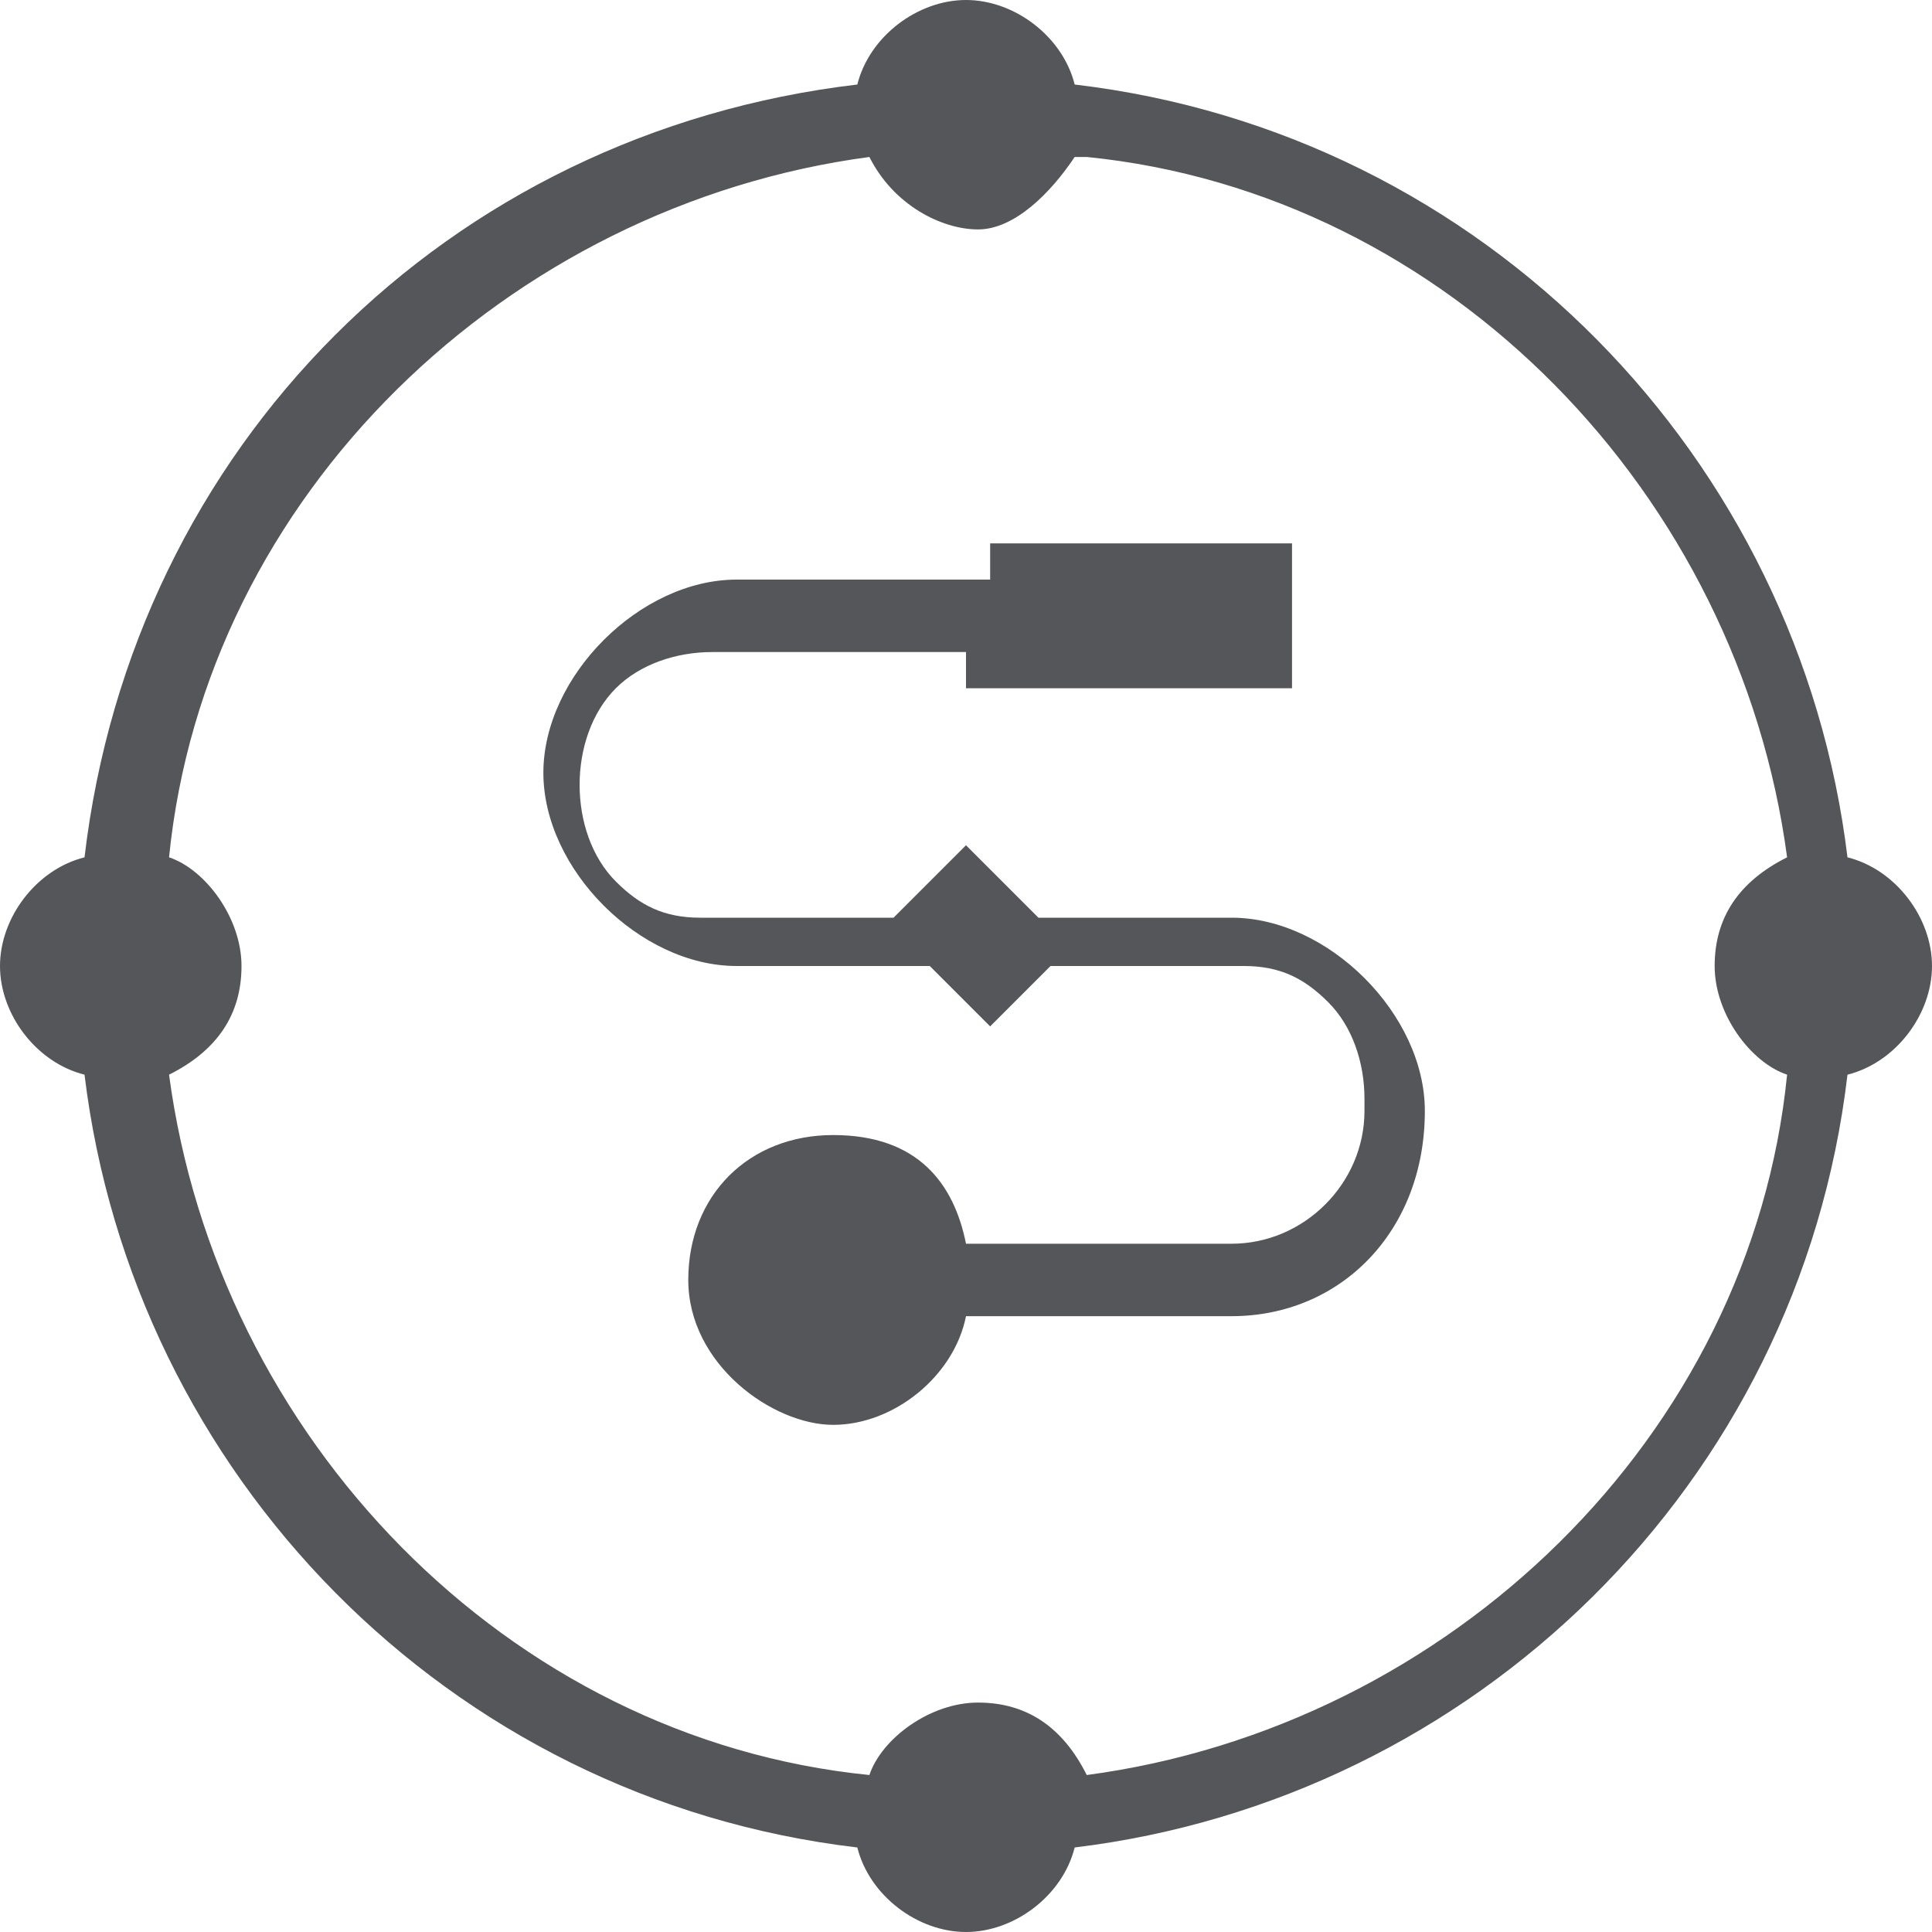
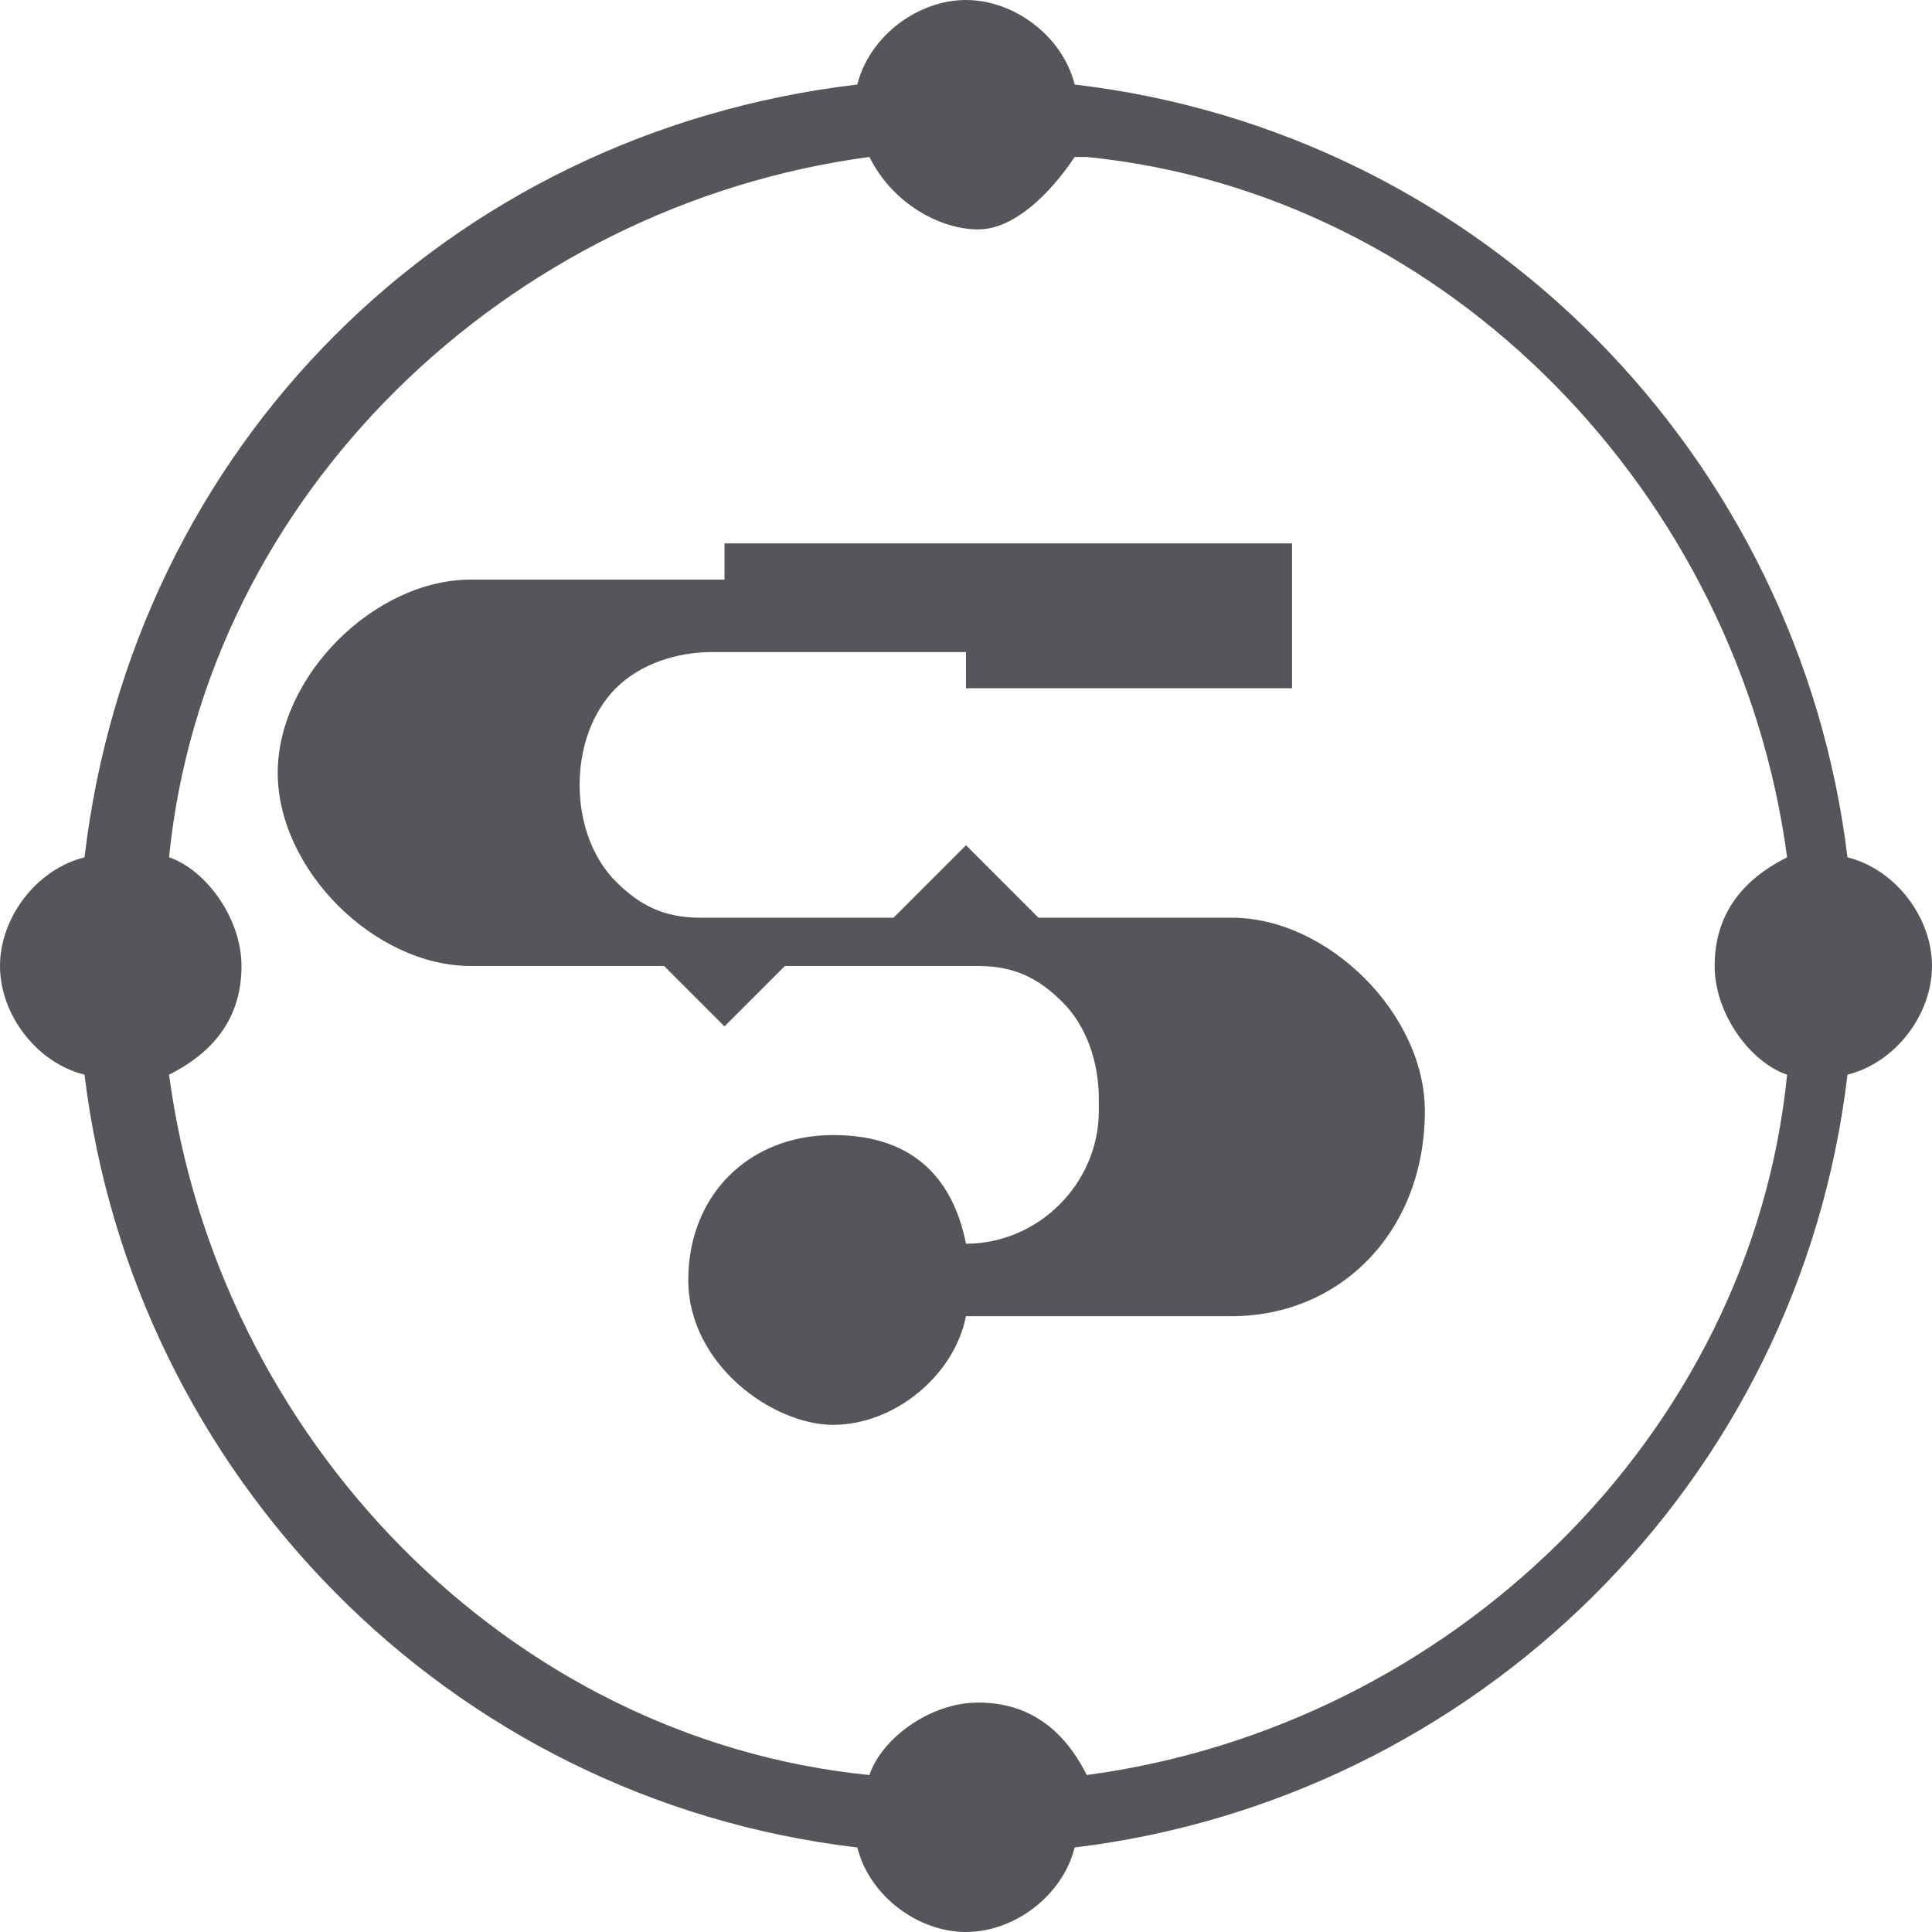
<svg xmlns="http://www.w3.org/2000/svg" version="1.1" viewBox="0 0 16 16">
  <defs>
    <style>
      .cls-1 {
        fill: #54565a;
        fill-rule: evenodd;
      }
    </style>
  </defs>
  <g>
    <g id="Layer_1">
-       <path class="cls-1" d="M8,0C8.4,0,8.8.3,8.9.7c3.4.4,6,3.1,6.4,6.4.4.1.7.5.7.9s-.3.8-.7.9c-.4,3.4-3.1,6-6.4,6.4-.1.4-.5.7-.9.7s-.8-.3-.9-.7c-3.4-.4-6-3.1-6.4-6.4-.4-.1-.7-.5-.7-.9s.3-.8.7-.9C1.1,3.7,3.7,1.1,7.1.7,7.2.3,7.6,0,8,0ZM8.9,1.3h0c-.2.3-.5.6-.8.6s-.7-.2-.9-.6c-3,.4-5.5,2.8-5.8,5.8.3.1.6.5.6.9s-.2.7-.6.9c.4,3,2.8,5.5,5.8,5.8.1-.3.5-.6.9-.6s.7.2.9.6c3-.4,5.5-2.8,5.8-5.8-.3-.1-.6-.5-.6-.9s.2-.7.6-.9c-.4-3-2.8-5.5-5.8-5.8ZM10.6,4.5c0,0,.1,0,.1,0v1.2c0,0,0,0-.1,0h-2.5c0,0-.1,0-.1,0v-.3s-2.1,0-2.1,0c-.3,0-.6.1-.8.3-.2.2-.3.5-.3.8,0,.3.1.6.3.8.2.2.4.3.7.3h0s1.6,0,1.6,0l.6-.6.6.6h1.6c.4,0,.8.2,1.1.5s.5.7.5,1.1h0c0,1-.7,1.7-1.6,1.7h0s-2.2,0-2.2,0c-.1.5-.6.9-1.1.9s-1.2-.5-1.2-1.2.5-1.2,1.2-1.2,1,.4,1.1.9h2.2c.6,0,1.1-.5,1.1-1.1h0c0,0,0-.1,0-.1,0-.3-.1-.6-.3-.8-.2-.2-.4-.3-.7-.3h0s-1.6,0-1.6,0l-.5.5-.5-.5h-1.6c-.4,0-.8-.2-1.1-.5-.3-.3-.5-.7-.5-1.1,0-.4.2-.8.5-1.1.3-.3.7-.5,1.1-.5h0s2.1,0,2.1,0v-.3c0,0,0,0,.1,0h2.5Z" />
+       <path class="cls-1" d="M8,0C8.4,0,8.8.3,8.9.7c3.4.4,6,3.1,6.4,6.4.4.1.7.5.7.9s-.3.8-.7.9c-.4,3.4-3.1,6-6.4,6.4-.1.4-.5.7-.9.7s-.8-.3-.9-.7c-3.4-.4-6-3.1-6.4-6.4-.4-.1-.7-.5-.7-.9s.3-.8.7-.9C1.1,3.7,3.7,1.1,7.1.7,7.2.3,7.6,0,8,0ZM8.9,1.3h0c-.2.3-.5.6-.8.6s-.7-.2-.9-.6c-3,.4-5.5,2.8-5.8,5.8.3.1.6.5.6.9s-.2.7-.6.9c.4,3,2.8,5.5,5.8,5.8.1-.3.5-.6.9-.6s.7.2.9.6c3-.4,5.5-2.8,5.8-5.8-.3-.1-.6-.5-.6-.9s.2-.7.6-.9c-.4-3-2.8-5.5-5.8-5.8ZM10.6,4.5c0,0,.1,0,.1,0v1.2c0,0,0,0-.1,0h-2.5c0,0-.1,0-.1,0v-.3s-2.1,0-2.1,0c-.3,0-.6.1-.8.3-.2.2-.3.5-.3.8,0,.3.1.6.3.8.2.2.4.3.7.3h0s1.6,0,1.6,0l.6-.6.6.6h1.6c.4,0,.8.2,1.1.5s.5.7.5,1.1h0c0,1-.7,1.7-1.6,1.7h0s-2.2,0-2.2,0c-.1.5-.6.9-1.1.9s-1.2-.5-1.2-1.2.5-1.2,1.2-1.2,1,.4,1.1.9c.6,0,1.1-.5,1.1-1.1h0c0,0,0-.1,0-.1,0-.3-.1-.6-.3-.8-.2-.2-.4-.3-.7-.3h0s-1.6,0-1.6,0l-.5.5-.5-.5h-1.6c-.4,0-.8-.2-1.1-.5-.3-.3-.5-.7-.5-1.1,0-.4.2-.8.5-1.1.3-.3.7-.5,1.1-.5h0s2.1,0,2.1,0v-.3c0,0,0,0,.1,0h2.5Z" />
    </g>
  </g>
</svg>